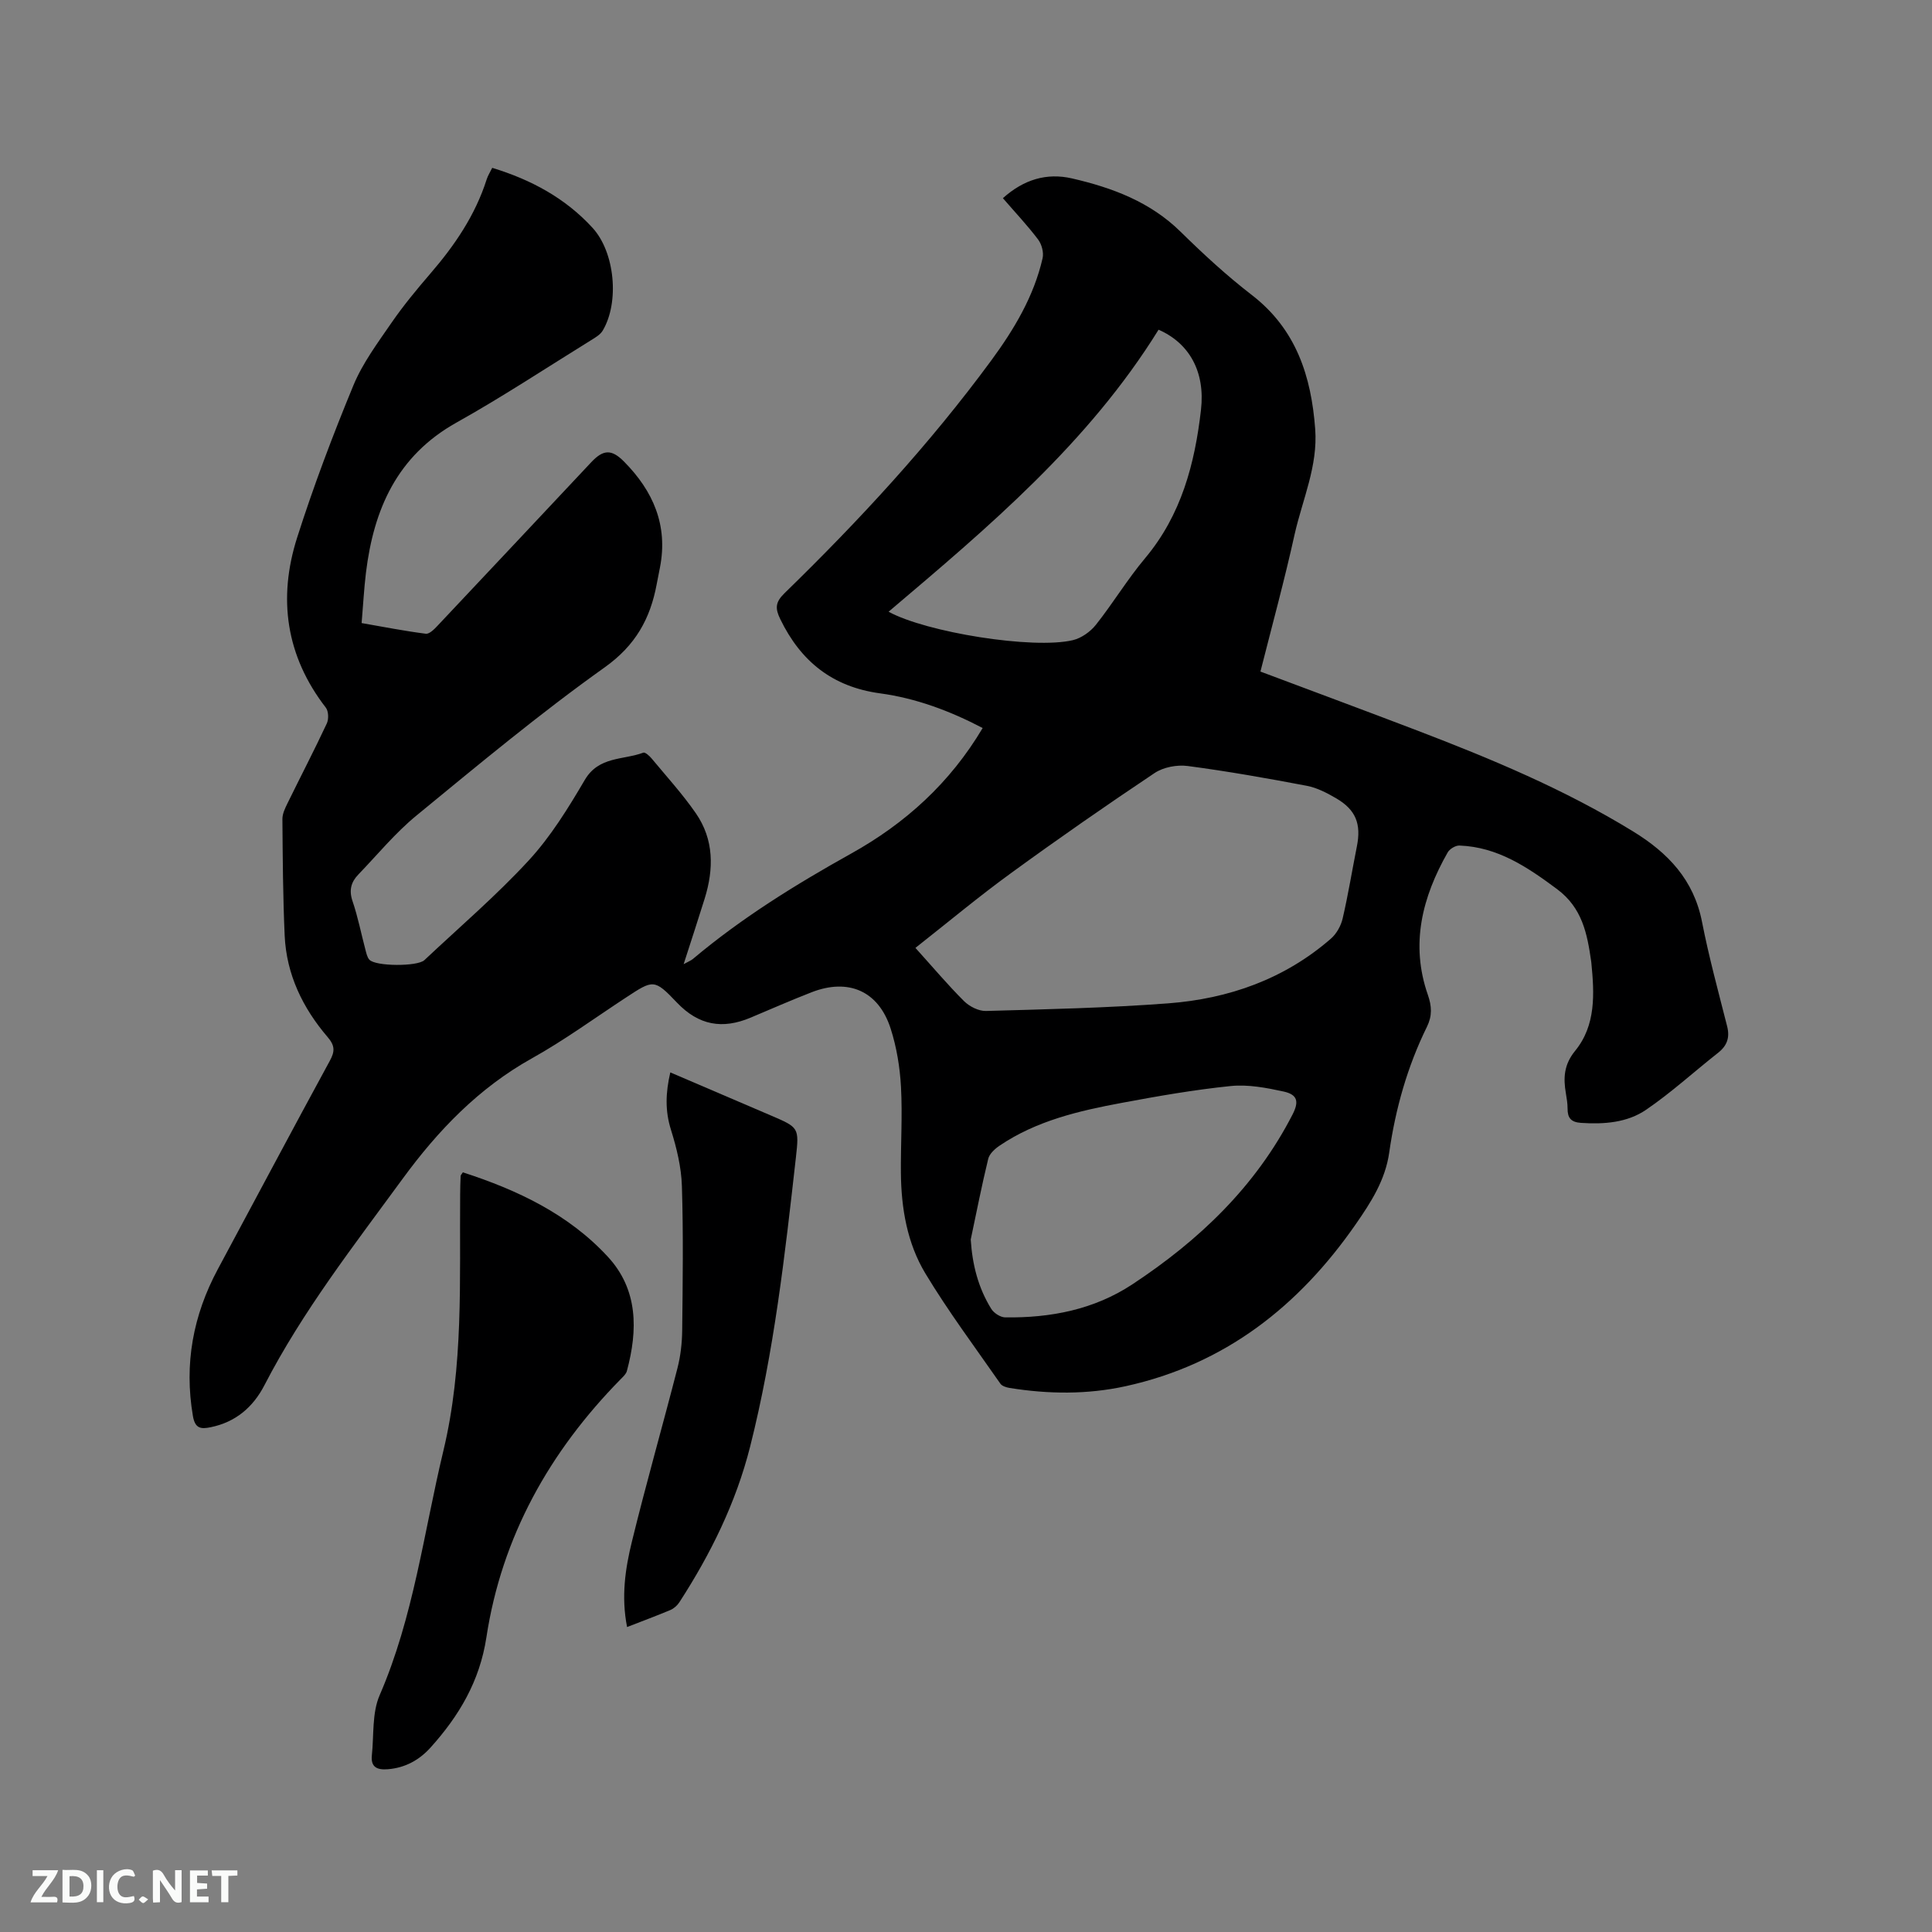
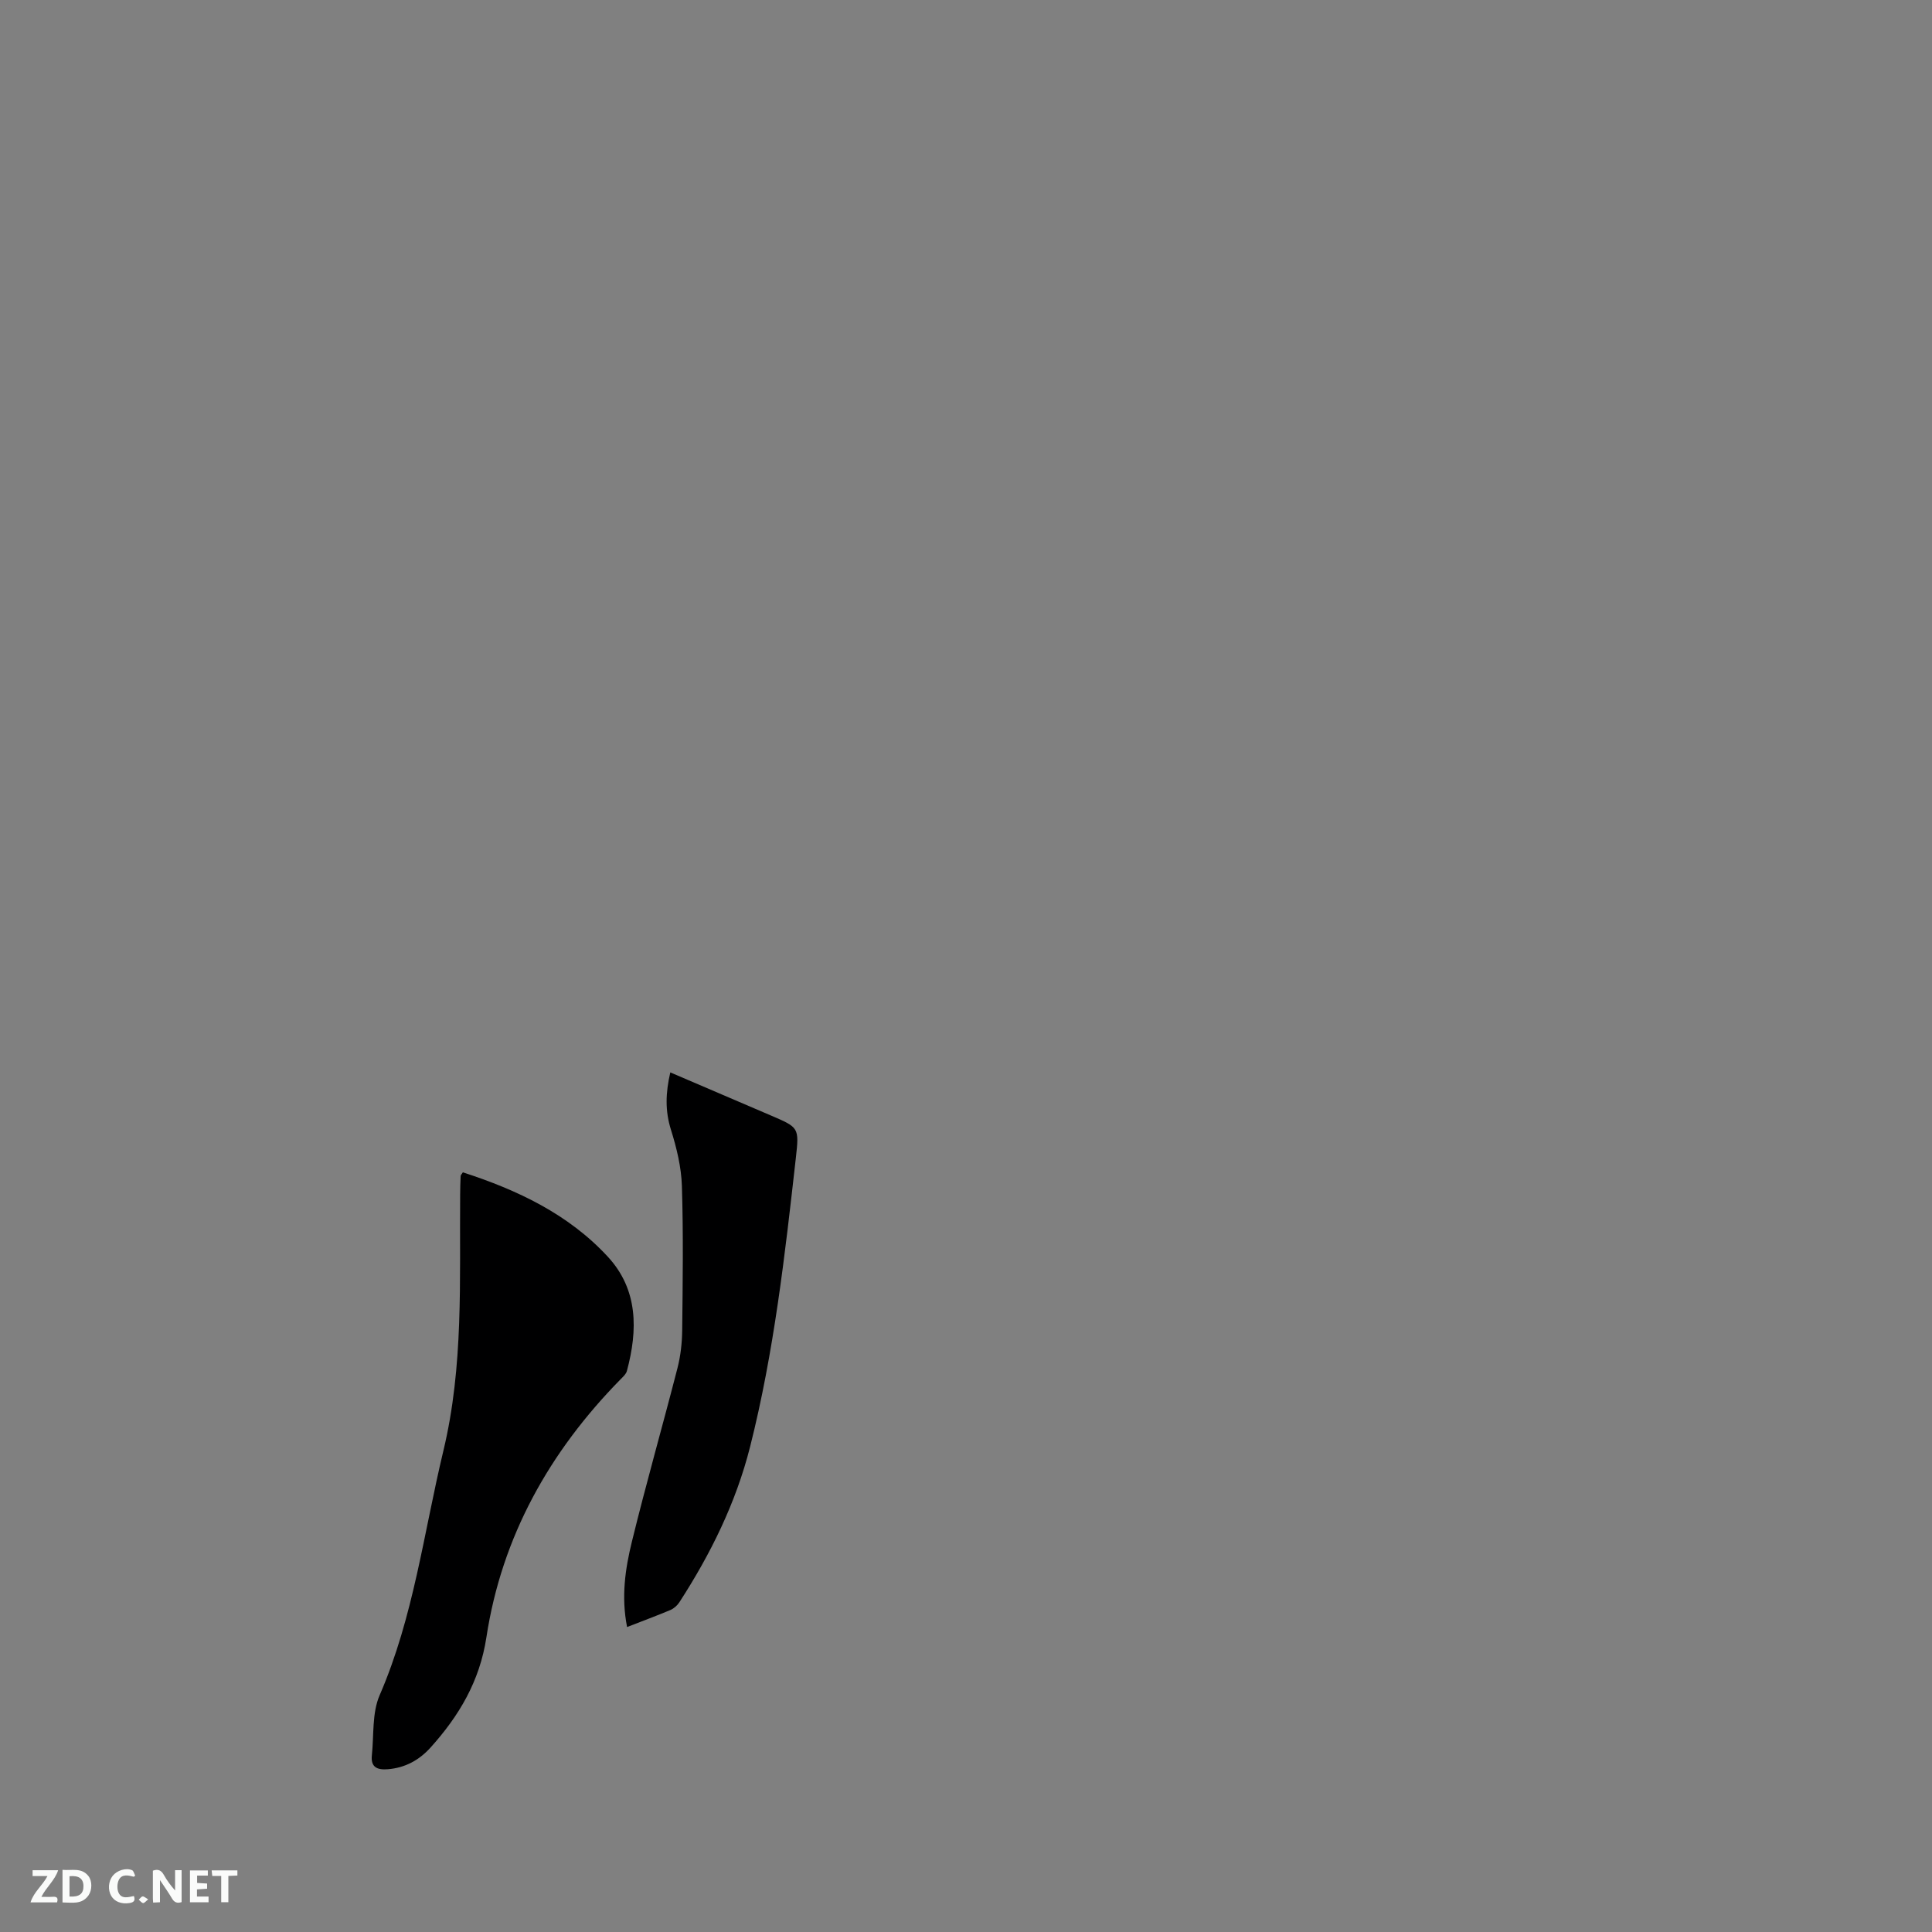
<svg xmlns="http://www.w3.org/2000/svg" enable-background="new 0 0 400 400" viewBox="0 0 400 400">
  <rect x="0" y="0" width="400" height="400" fill="#808080" stroke="none" />
-   <path d="m260.96 139.04c10.96 4.12 21.67 8.08 32.34 12.16 15.44 5.9 30.67 12.25 44.82 20.94 7.25 4.45 12.57 10.03 14.27 18.75 1.42 7.25 3.37 14.4 5.19 21.57.6 2.35 0 4.04-1.88 5.52-4.98 3.92-9.68 8.23-14.9 11.79-3.91 2.67-8.7 3.03-13.47 2.71-2.06-.14-2.79-1.02-2.78-2.95 0-1.05-.17-2.11-.35-3.16-.55-3.2-.42-5.94 1.91-8.8 4.34-5.31 3.99-11.83 3.36-18.25-.01-.11-.03-.21-.04-.32-.82-5.69-1.83-11.03-7.06-14.92-6.15-4.57-12.29-8.72-20.21-9.02-.81-.03-2.02.7-2.43 1.42-5.27 9.26-7.77 18.99-4.11 29.48.82 2.36.93 4.35-.19 6.63-4.05 8.23-6.52 16.99-7.81 26.05-.81 5.69-3.78 10.29-6.92 14.81-11.78 16.98-27.1 29.04-47.66 33.55-7.95 1.74-15.99 1.65-24.01.36-.68-.11-1.56-.38-1.91-.88-5.26-7.56-10.79-14.96-15.54-22.84-3.76-6.25-4.99-13.47-5.06-20.78-.05-5.94.34-11.89.02-17.81-.22-4.07-.9-8.24-2.15-12.12-2.51-7.77-8.74-10.46-16.37-7.49-4.24 1.65-8.41 3.48-12.61 5.25-5.81 2.45-10.74 1.63-15.26-3.12-4.71-4.95-4.9-4.74-10.55-1.04-6.47 4.24-12.74 8.83-19.48 12.59-11.02 6.15-19.44 14.93-26.75 24.92-10.12 13.85-20.7 27.41-28.62 42.75-2.36 4.56-5.96 7.64-11.12 8.7-2.01.41-3.24.32-3.69-2.32-1.84-10.79.03-20.85 5.17-30.42 7.72-14.36 15.36-28.77 23.16-43.09 1.08-1.97 1.1-3.15-.44-4.95-5.15-6.01-8.52-12.95-8.89-20.98-.36-8.04-.41-16.1-.47-24.15-.01-1.09.55-2.24 1.05-3.26 2.7-5.52 5.54-10.97 8.14-16.53.42-.89.37-2.54-.2-3.28-8.27-10.69-9.95-22.62-5.95-35.18 3.4-10.67 7.38-21.19 11.66-31.55 1.91-4.61 5.01-8.77 7.87-12.93 2.46-3.57 5.25-6.94 8.08-10.23 5.03-5.83 9.28-12.07 11.64-19.48.25-.78.71-1.5 1.15-2.39 8.04 2.45 15.13 6.26 20.77 12.42 4.63 5.05 5.6 15.39 2.11 21.27-.5.84-1.5 1.43-2.38 1.97-9.28 5.74-18.4 11.77-27.92 17.09-12.29 6.88-17.11 17.92-18.72 31.04-.41 3.35-.58 6.73-.9 10.46 4.59.8 8.92 1.65 13.29 2.21.74.09 1.77-.95 2.44-1.67 10.62-11.26 21.21-22.56 31.81-33.84 2.5-2.66 4.21-2.74 6.8-.12 6.02 6.08 9.13 13.18 7.43 21.9-.22 1.14-.46 2.28-.67 3.43-1.33 7.17-4.37 12.7-10.79 17.27-13.45 9.58-26.19 20.19-38.97 30.68-4.39 3.6-8.06 8.09-12.03 12.21-1.49 1.55-1.96 3.23-1.2 5.48 1.13 3.3 1.79 6.75 2.69 10.13.19.7.35 1.52.81 2.02 1.28 1.4 9.96 1.43 11.38.09 7.26-6.83 14.87-13.34 21.61-20.65 4.55-4.94 8.18-10.83 11.6-16.66 2.9-4.94 7.95-4.09 12.12-5.65.38-.14 1.27.66 1.71 1.19 3.11 3.75 6.41 7.37 9.17 11.36 3.77 5.45 3.73 11.54 1.82 17.68-1.35 4.33-2.76 8.63-4.35 13.56.99-.55 1.51-.74 1.91-1.07 10.1-8.5 21.26-15.41 32.76-21.82 11.24-6.26 20.48-14.62 27.24-26-6.78-3.55-13.8-6.17-21.24-7.18-9.86-1.34-16.43-6.62-20.67-15.38-1.07-2.2-1.04-3.48.88-5.35 15.44-15.03 30.05-30.83 42.83-48.22 4.72-6.43 8.81-13.26 10.61-21.15.27-1.19-.19-2.9-.95-3.89-2.22-2.93-4.76-5.62-7.27-8.53 4.3-3.86 9.05-5.3 14.31-4.09 8.32 1.92 16.17 4.83 22.49 11.05 4.68 4.6 9.55 9.09 14.74 13.09 9.2 7.1 12.31 16.84 13.12 27.79.56 7.62-2.62 14.52-4.25 21.7-2.08 9.43-4.62 18.73-7.09 28.47zm-71.43 57.21c3.62 4.01 6.69 7.66 10.06 11.02 1.12 1.11 3.02 2.08 4.54 2.04 12.59-.35 25.2-.63 37.76-1.58 12.5-.95 24.03-5.01 33.66-13.39 1.16-1.01 2.08-2.66 2.43-4.17 1.15-4.95 1.96-9.97 2.95-14.95.92-4.62-.21-7.54-4.24-9.91-1.9-1.11-3.97-2.2-6.09-2.61-8.2-1.56-16.44-3.02-24.71-4.11-2.2-.29-5.01.24-6.83 1.45-10.03 6.7-19.95 13.6-29.7 20.7-6.68 4.85-13.02 10.15-19.83 15.51zm11.45 60.38c.33 5.23 1.56 10.01 4.24 14.34.54.88 1.89 1.76 2.88 1.78 9.39.13 18.4-1.6 26.34-6.84 13.8-9.1 25.52-20.24 33.18-35.19 1.34-2.62 1.05-4.09-1.86-4.73-3.57-.78-7.36-1.5-10.94-1.14-7.57.77-15.1 2.09-22.59 3.49-8.86 1.65-17.64 3.69-25.27 8.85-.98.66-2.11 1.69-2.36 2.74-1.35 5.53-2.44 11.13-3.62 16.7zm38.89-188.37c-14.53 23.46-35.24 40.89-55.9 58.39 7.76 4.26 29.92 7.84 38.15 5.89 1.76-.42 3.63-1.74 4.77-3.18 3.55-4.47 6.52-9.42 10.19-13.79 7.49-8.93 10.29-19.53 11.57-30.71.91-7.91-2.43-13.82-8.78-16.6z" fill="#000001" />
  <path d="m95.83 242.72c11.25 3.64 21.85 8.63 30.01 17.47 6.3 6.82 6.23 15.18 3.95 23.66-.17.64-.8 1.2-1.3 1.71-14.72 14.98-24.61 32.6-27.79 53.45-1.39 9.1-5.67 16.25-11.55 22.79-2.33 2.59-5.25 4.21-8.84 4.5-2.21.18-3.58-.41-3.32-2.87.44-4.18.01-8.76 1.61-12.45 7.04-16.23 9.12-33.63 13.19-50.58 4.23-17.6 3.33-35.34 3.48-53.1.01-1.27.04-2.54.1-3.81 0-.19.2-.36.46-.77z" fill="#000001" />
  <path d="m129.83 336.86c-1.24-6.28-.38-12.07 1-17.69 2.94-12.02 6.35-23.92 9.43-35.91.65-2.53.95-5.2.98-7.81.11-9.96.25-19.93-.06-29.88-.12-3.92-1.09-7.91-2.27-11.68-1.23-3.92-1.11-7.63-.13-11.86 7.12 3.05 13.99 5.99 20.85 8.93 5.75 2.47 5.85 2.48 5.15 8.71-2.26 20.09-4.51 40.19-9.48 59.86-2.94 11.62-8.17 22.21-14.65 32.21-.43.66-1.13 1.28-1.84 1.59-2.83 1.19-5.7 2.25-8.98 3.53z" fill="#000001" />
  <g fill="#fafbfa">
    <path d="m37.59 393.81c-.92.31-1.52.05-2-.78-.7-1.2-1.52-2.34-2.47-3.78v4.59c-.55.03-.95.05-1.41.07-.03-.37-.06-.64-.06-.91 0-1.91 0-3.81 0-5.7 1.13-.41 1.77-.03 2.29.91.62 1.11 1.38 2.14 2.31 3.19v-4.2h1.35v6.61z" />
    <path d="m12.94 393.88v-6.75c1.9.19 3.93-.54 5.37 1.29.8 1.01.78 2.88.03 3.97-1.37 1.97-3.4 1.51-5.4 1.49m1.45-1.22c2.04.12 2.92-.58 2.89-2.21-.03-1.51-.98-2.19-2.89-2z" />
    <path d="m11.81 393.87h-5.49c.68-2.18 2.47-3.48 3.51-5.45h-3.08v-1.21h5.29c-.71 2.13-2.44 3.48-3.47 5.51.86 0 1.63.04 2.39-.01.79-.05 1.14.21.85 1.16" />
    <path d="m39.33 393.86v-6.61h3.7v1.07h-2.22v1.52c.68.04 1.34.09 2.07.13v1.07c-.72.05-1.38.09-2.1.14v1.48h2.4v1.19h-3.85z" />
    <path d="m27.71 388.56c-1.15-.3-2.46-.61-3.1.64-.37.73-.41 1.93-.06 2.67.63 1.35 1.99.93 3.17.68.35.94-.01 1.32-.93 1.46-1.62.25-3.05-.27-3.76-1.48-.73-1.24-.6-3.03.31-4.17.88-1.11 2.71-1.7 4-1.16.32.13.44.74.65 1.12-.1.08-.19.16-.28.24" />
    <path d="m49.15 387.24v1.07c-.59.02-1.17.05-1.87.08v5.44h-1.48v-5.44h-1.85c-.05-.4-.08-.73-.13-1.15z" />
-     <path d="m20.06 387.21h1.33v6.62h-1.33z" />
+     <path d="m20.06 387.21h1.33h-1.33z" />
    <path d="m30.68 393.25c-.49.38-.8.79-1.05.76-.32-.05-.6-.45-.9-.7.26-.24.51-.64.8-.67.29-.04.62.3 1.15.61" />
  </g>
</svg>